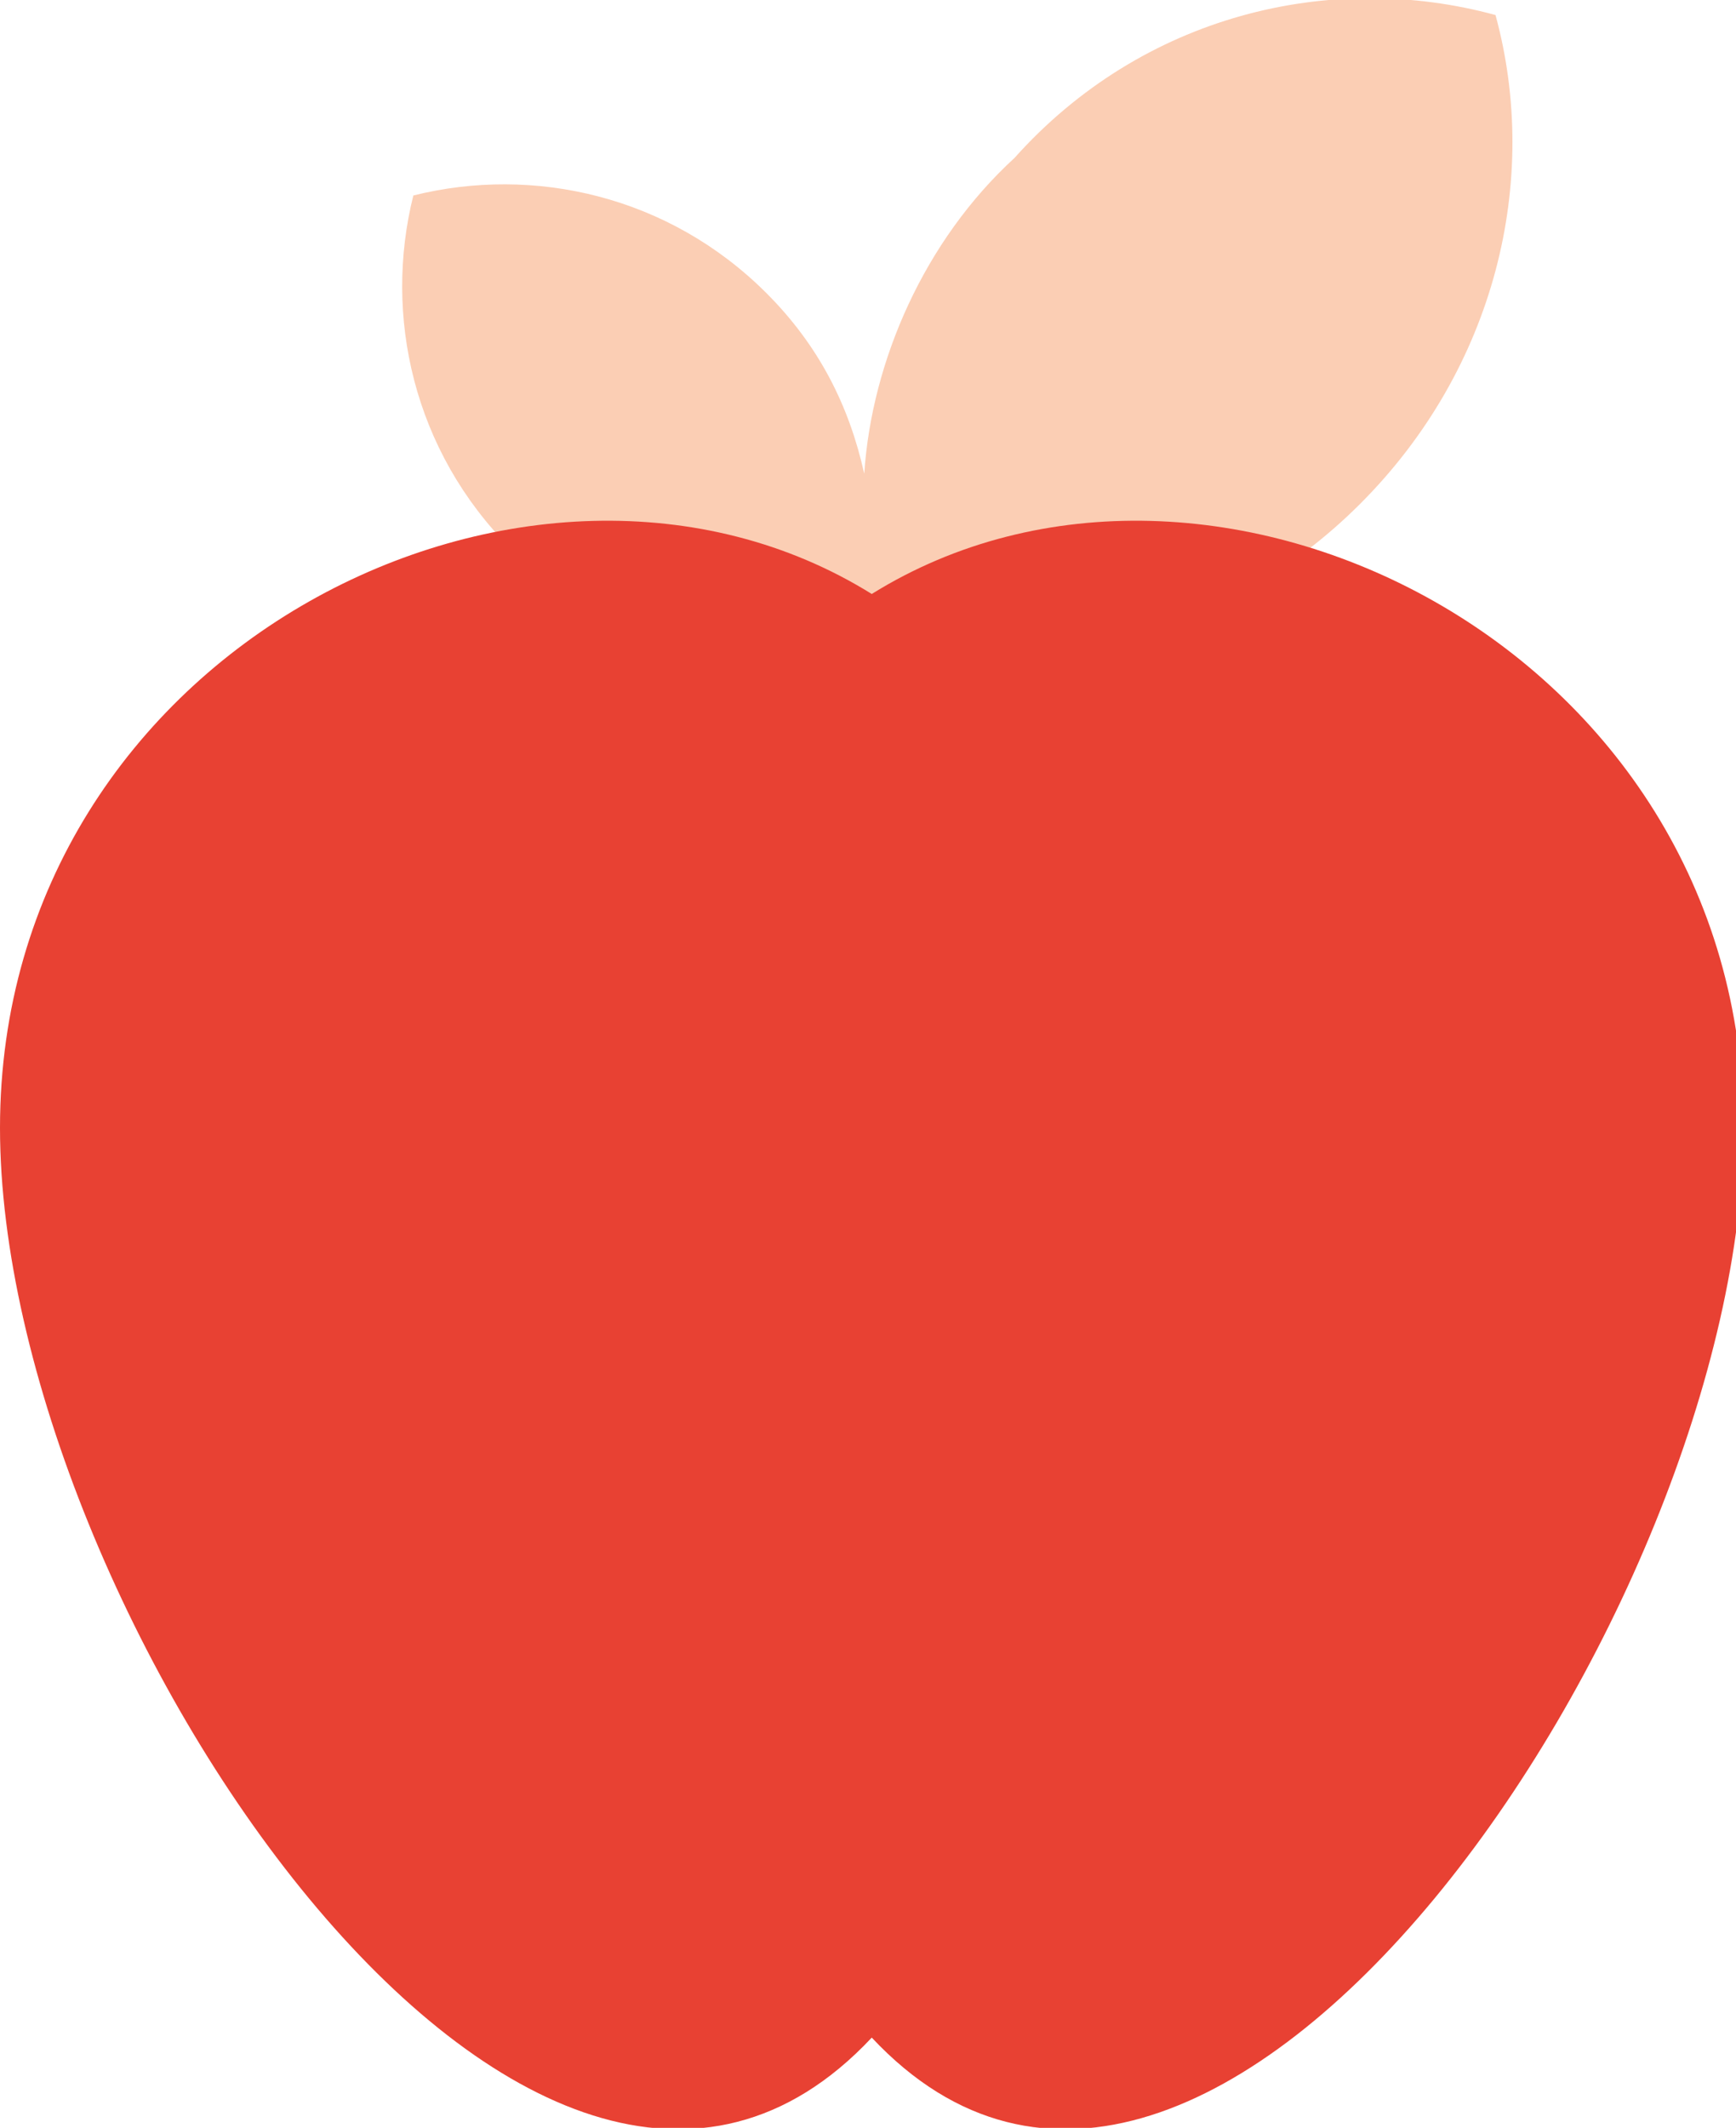
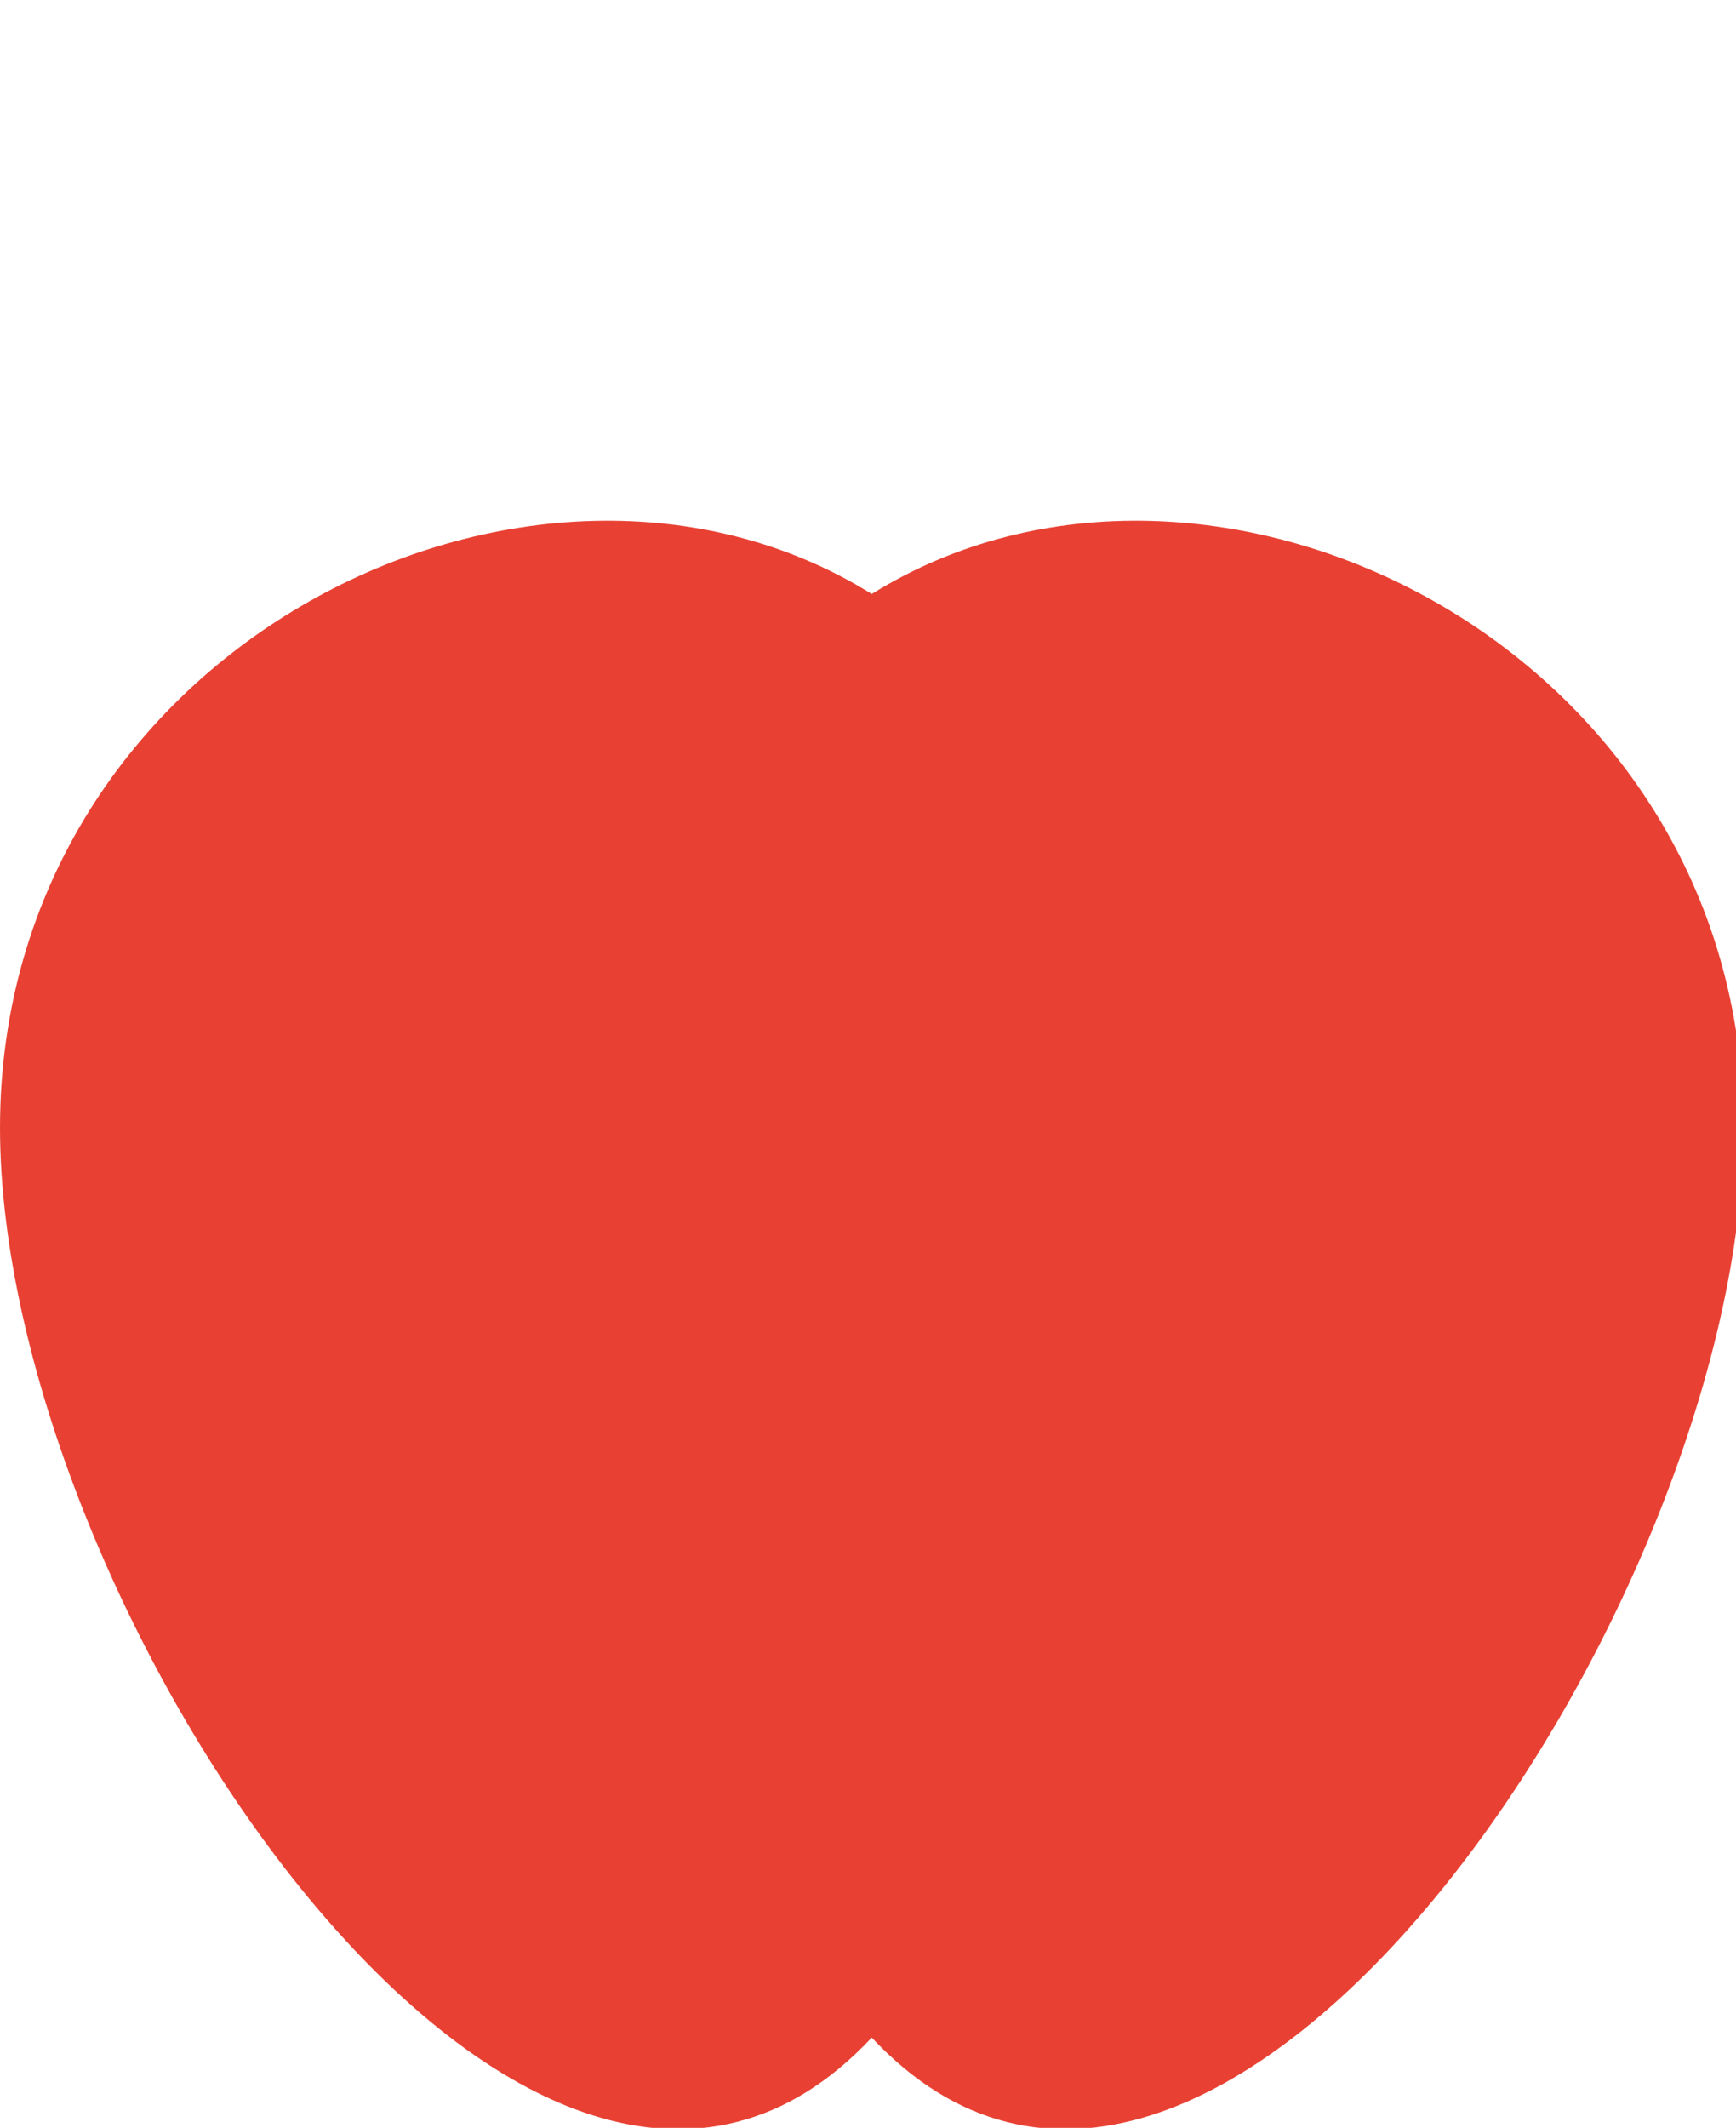
<svg xmlns="http://www.w3.org/2000/svg" version="1.1" id="Ebene_1" x="0px" y="0px" viewBox="0 0 23.1 28.3" enable-background="new 0 0 23.1 28.3" xml:space="preserve">
  <g>
-     <path fill="#FBCEB4" d="M19.9,0.2c0.6,2.2,0,4.7-1.8,6.5c-1.8,1.8-4.2,2.3-6.5,1.8c0-0.2-0.2-0.1-0.2,0.1C9.8,9,8,8.5,6.8,7.3   C5.5,6,5.1,4.2,5.5,2.6c1.6-0.4,3.4,0,4.7,1.3c0.7,0.7,1.1,1.5,1.3,2.4c0.1-1.5,0.8-3.1,2-4.2C15.2,0.2,17.7-0.4,19.9,0.2" />
    <path fill="#E84133" d="M0,15c0-6.4,7.1-9.9,11.6-7.1c4.5-2.8,11.6,0.7,11.6,7.1s-7.1,16.9-11.6,12.1C7.1,31.9,0,21.4,0,15" />
  </g>
</svg>